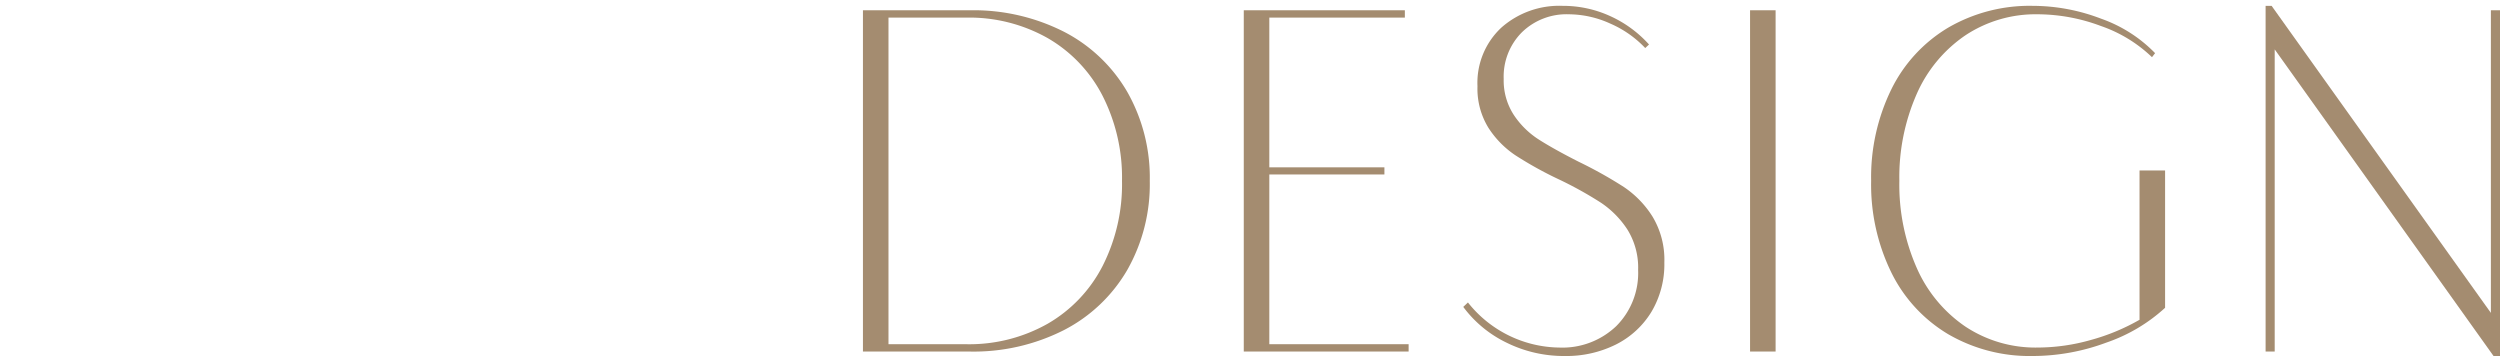
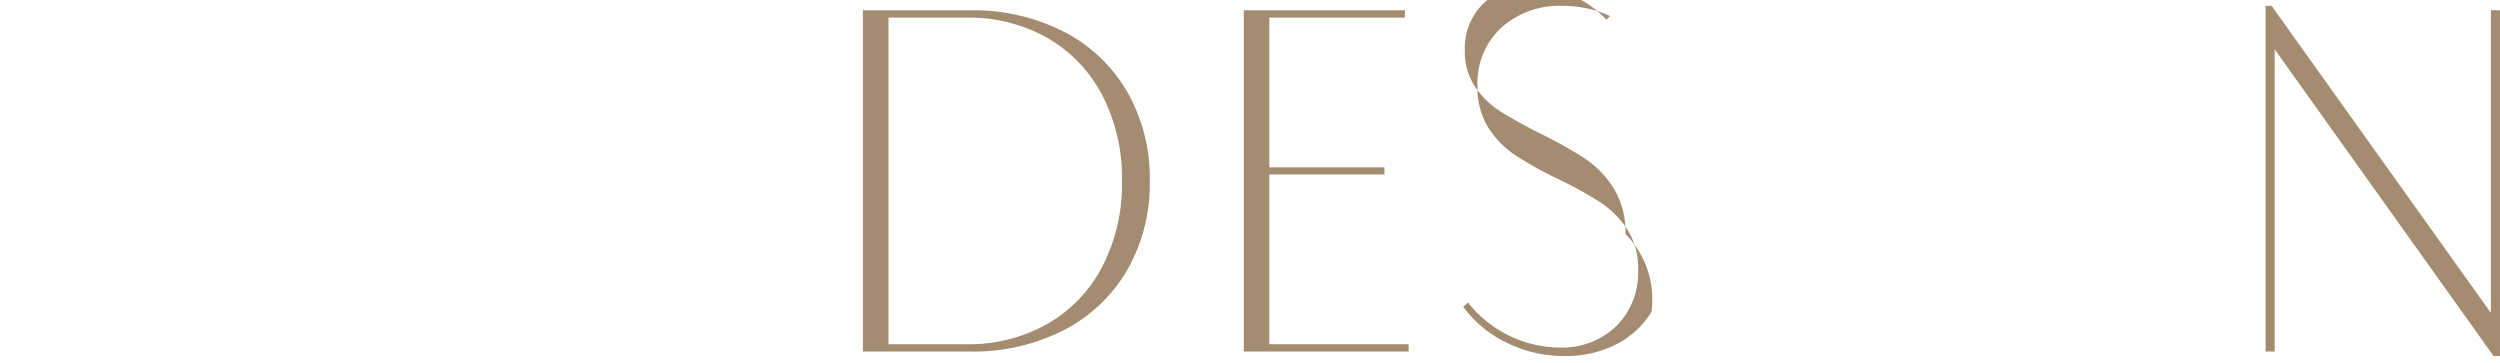
<svg xmlns="http://www.w3.org/2000/svg" viewBox="0 0 233.608 33.924">
  <defs>
    <style>.cls-1{fill:#a48c70;}.cls-2{fill:none;}</style>
  </defs>
  <g id="レイヤー_2" data-name="レイヤー 2">
    <g id="レイヤー_1-2" data-name="レイヤー 1">
      <path class="cls-1" d="M99.415,2.964a14.522,14.522,0,0,1,5.917,5.616,16.223,16.223,0,0,1,2.107,8.325,16.226,16.226,0,0,1-2.107,8.326,14.513,14.513,0,0,1-5.917,5.615,18.659,18.659,0,0,1-8.813,2.004H80.636V.961h9.965A18.67,18.67,0,0,1,99.415,2.964Zm-1.526,27.292a13.164,13.164,0,0,0,5.129-5.378,16.851,16.851,0,0,0,1.826-7.973,16.849,16.849,0,0,0-1.826-7.972,13.17,13.17,0,0,0-5.129-5.378,14.903,14.903,0,0,0-7.599-1.91H83.023V32.165h7.267A14.893,14.893,0,0,0,97.888,30.256Z" />
      <path class="cls-1" d="M131.626,32.165v.686h-15.404V.961h15.052v.685h-12.665V15.639h10.755v.664H118.609V32.165Z" />
-       <path class="cls-1" d="M154.318,29.134a8.16,8.16,0,0,1-3.312,3.053,10.359,10.359,0,0,1-4.786,1.079,12.081,12.081,0,0,1-5.439-1.245,10.955,10.955,0,0,1-4.049-3.343l.437-.415a11.056,11.056,0,0,0,8.533,4.214,7.284,7.284,0,0,0,5.325-2.003,7.012,7.012,0,0,0,2.045-5.242A6.737,6.737,0,0,0,152.065,21.442a8.781,8.781,0,0,0-2.471-2.502,35.399,35.399,0,0,0-3.976-2.201,34.854,34.854,0,0,1-4.018-2.231,8.844,8.844,0,0,1-2.522-2.574,6.964,6.964,0,0,1-1.018-3.872,7.054,7.054,0,0,1,2.231-5.481A8.163,8.163,0,0,1,146.013.546a10.595,10.595,0,0,1,4.442.955A10.963,10.963,0,0,1,154.089,4.158l-.354.332a9.868,9.868,0,0,0-3.26-2.284,9.454,9.454,0,0,0-3.882-.871,5.97,5.97,0,0,0-4.381,1.682,5.86,5.86,0,0,0-1.702,4.359,5.901,5.901,0,0,0,.944,3.363,7.92,7.92,0,0,0,2.346,2.305q1.402.894,3.728,2.076a39.939,39.939,0,0,1,4.214,2.356,9.262,9.262,0,0,1,2.679,2.771,7.798,7.798,0,0,1,1.101,4.277A8.674,8.674,0,0,1,154.318,29.134Z" />
-       <path class="cls-1" d="M163.531,32.85V.961h2.387V32.85Z" />
-       <path class="cls-1" d="M202.313,15.93V28.761a15.586,15.586,0,0,1-5.48,3.249,19.771,19.771,0,0,1-6.894,1.256,15.149,15.149,0,0,1-7.889-2.034,13.778,13.778,0,0,1-5.315-5.762,18.681,18.681,0,0,1-1.889-8.564,18.68,18.68,0,0,1,1.889-8.563,13.779,13.779,0,0,1,5.315-5.762A15.149,15.149,0,0,1,189.939.546a17.892,17.892,0,0,1,6.405,1.204,13.066,13.066,0,0,1,5.035,3.218l-.291.374a13.013,13.013,0,0,0-4.785-2.917,16.938,16.938,0,0,0-5.887-1.09,11.88,11.88,0,0,0-6.758,1.962,12.876,12.876,0,0,0-4.557,5.491,19.265,19.265,0,0,0-1.619,8.117,19.264,19.264,0,0,0,1.619,8.118,12.891,12.891,0,0,0,4.547,5.491,11.863,11.863,0,0,0,6.768,1.962,18.318,18.318,0,0,0,4.952-.706,19.396,19.396,0,0,0,4.557-1.889V15.93Z" />
+       <path class="cls-1" d="M154.318,29.134a8.16,8.16,0,0,1-3.312,3.053,10.359,10.359,0,0,1-4.786,1.079,12.081,12.081,0,0,1-5.439-1.245,10.955,10.955,0,0,1-4.049-3.343l.437-.415a11.056,11.056,0,0,0,8.533,4.214,7.284,7.284,0,0,0,5.325-2.003,7.012,7.012,0,0,0,2.045-5.242A6.737,6.737,0,0,0,152.065,21.442a8.781,8.781,0,0,0-2.471-2.502,35.399,35.399,0,0,0-3.976-2.201,34.854,34.854,0,0,1-4.018-2.231,8.844,8.844,0,0,1-2.522-2.574,6.964,6.964,0,0,1-1.018-3.872,7.054,7.054,0,0,1,2.231-5.481A8.163,8.163,0,0,1,146.013.546a10.595,10.595,0,0,1,4.442.955l-.354.332a9.868,9.868,0,0,0-3.26-2.284,9.454,9.454,0,0,0-3.882-.871,5.97,5.97,0,0,0-4.381,1.682,5.86,5.86,0,0,0-1.702,4.359,5.901,5.901,0,0,0,.944,3.363,7.92,7.92,0,0,0,2.346,2.305q1.402.894,3.728,2.076a39.939,39.939,0,0,1,4.214,2.356,9.262,9.262,0,0,1,2.679,2.771,7.798,7.798,0,0,1,1.101,4.277A8.674,8.674,0,0,1,154.318,29.134Z" />
      <path class="cls-1" d="M211.705,32.85V.546h.561L232.756,29.238V.961h.852V33.265h-.603L212.555,4.615V32.85Z" />
      <rect class="cls-2" width="233.608" height="33.924" />
    </g>
  </g>
</svg>